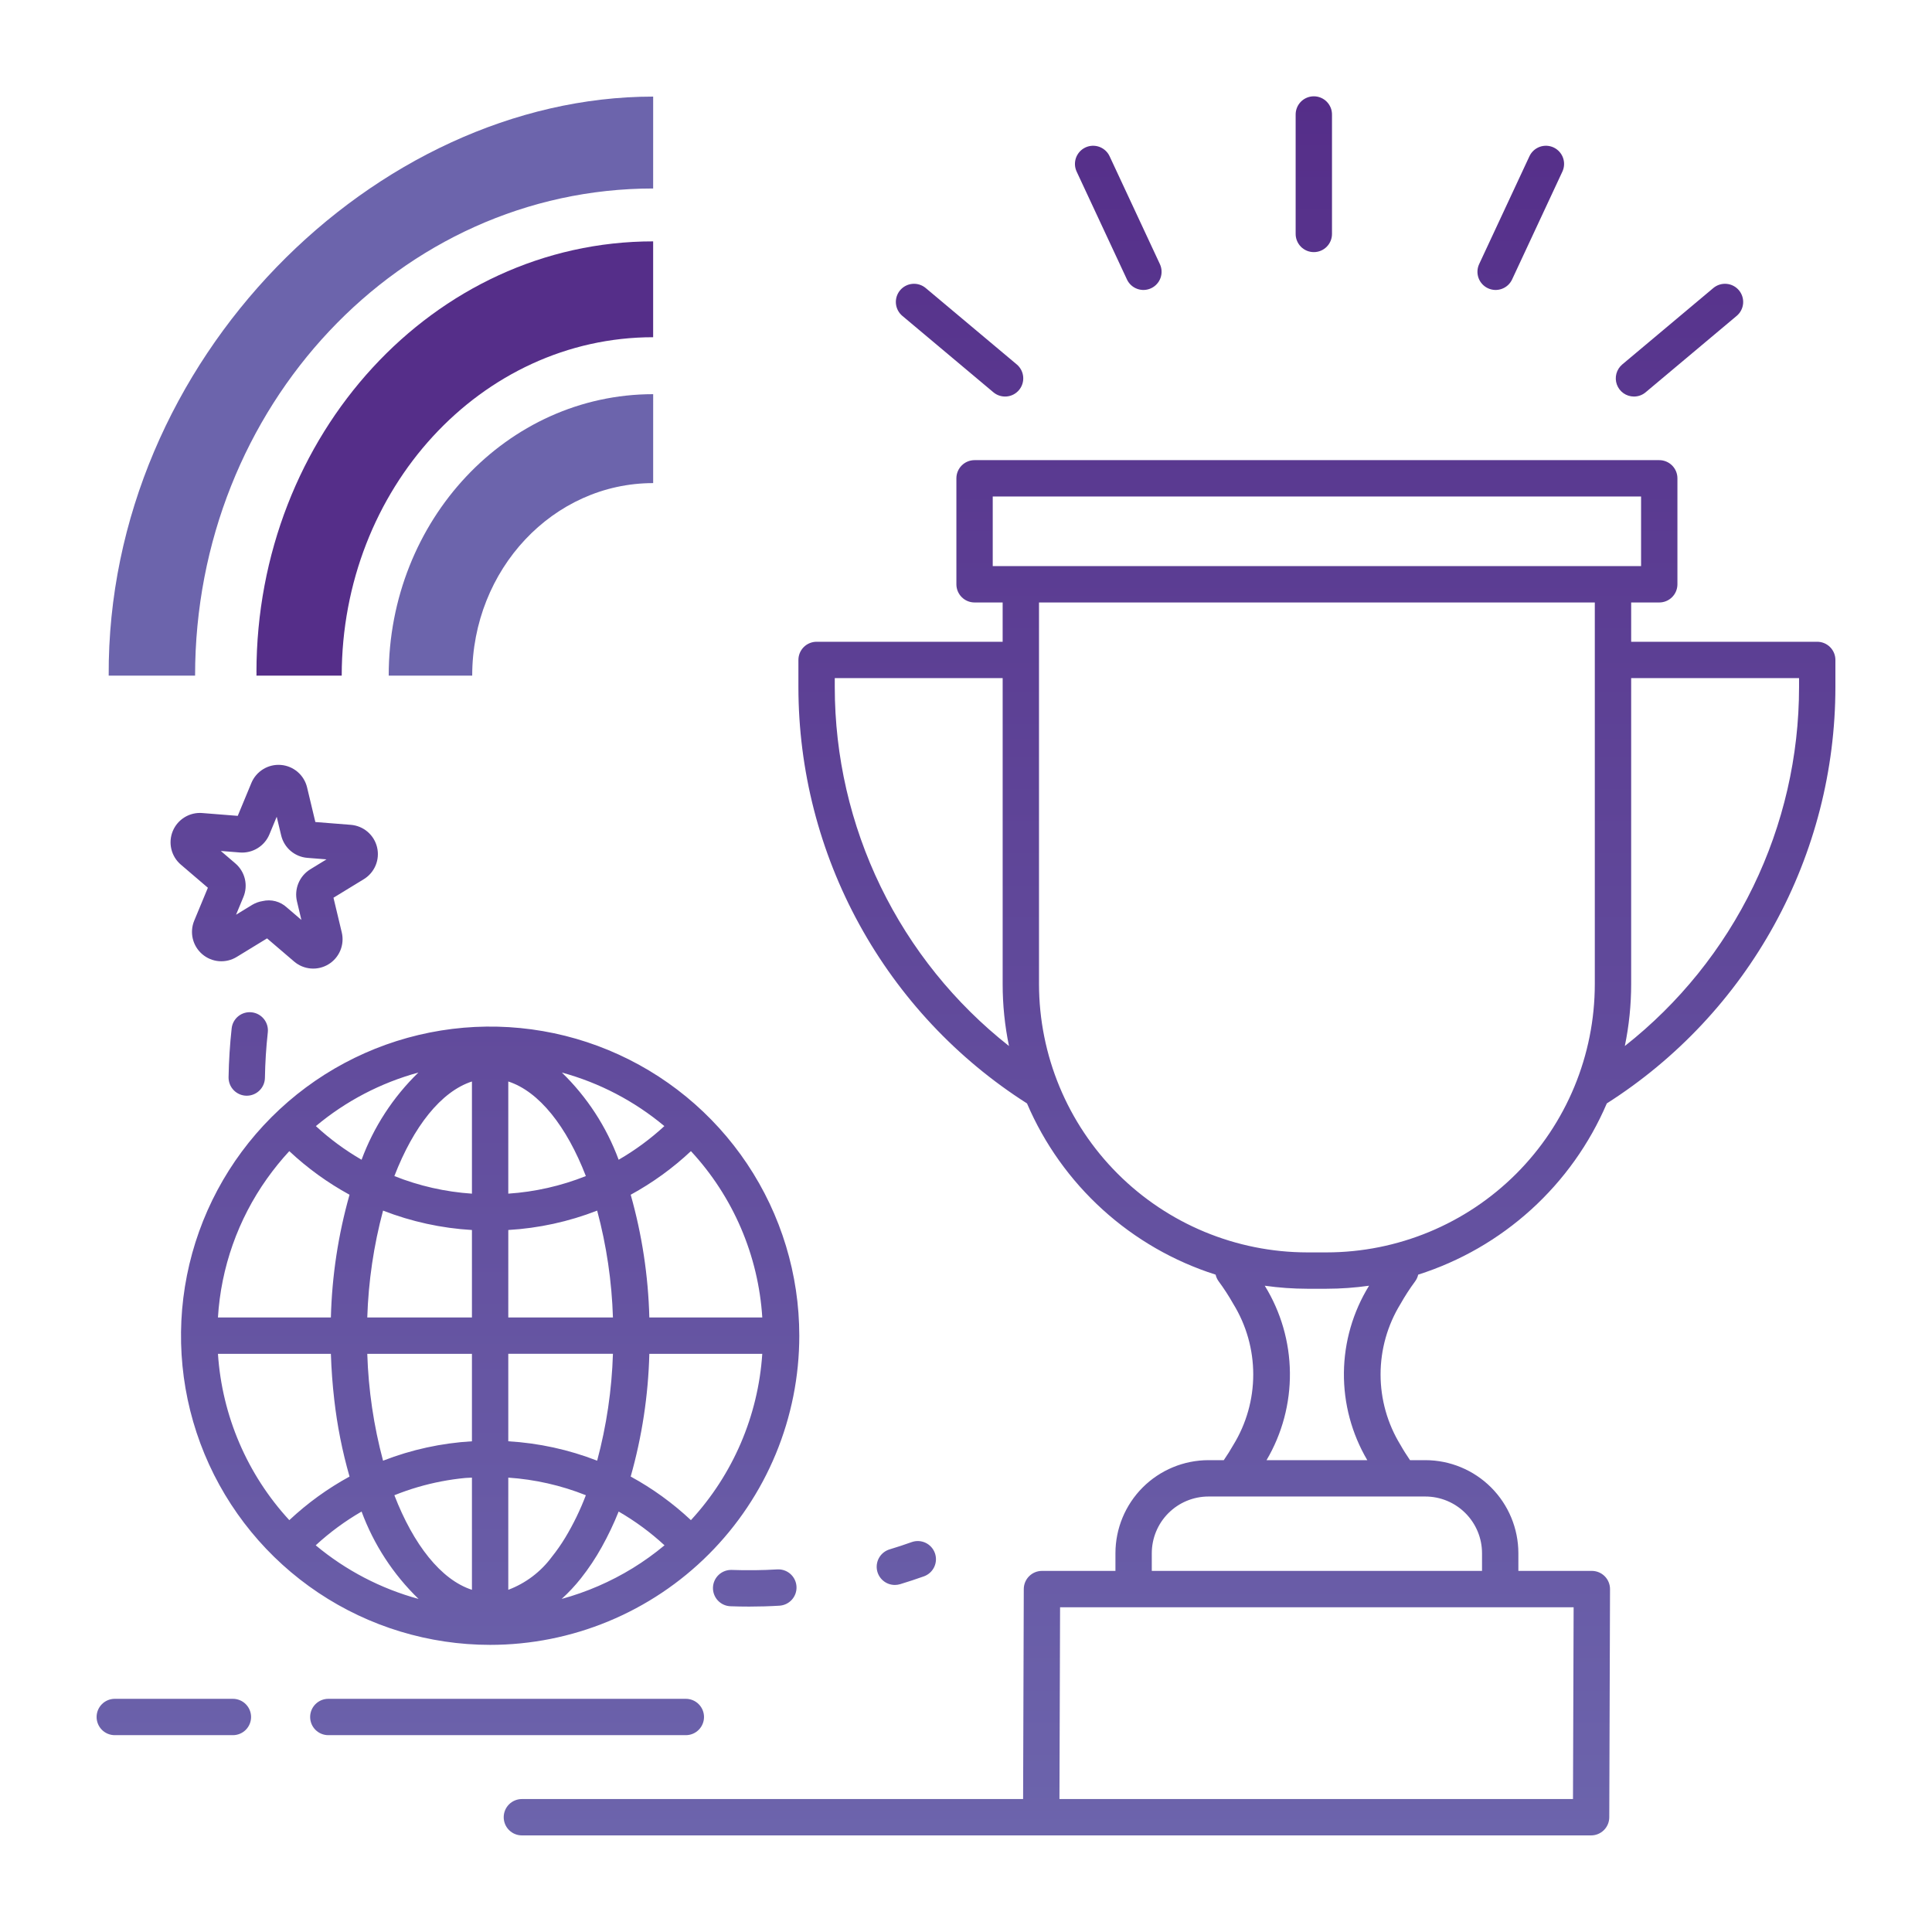
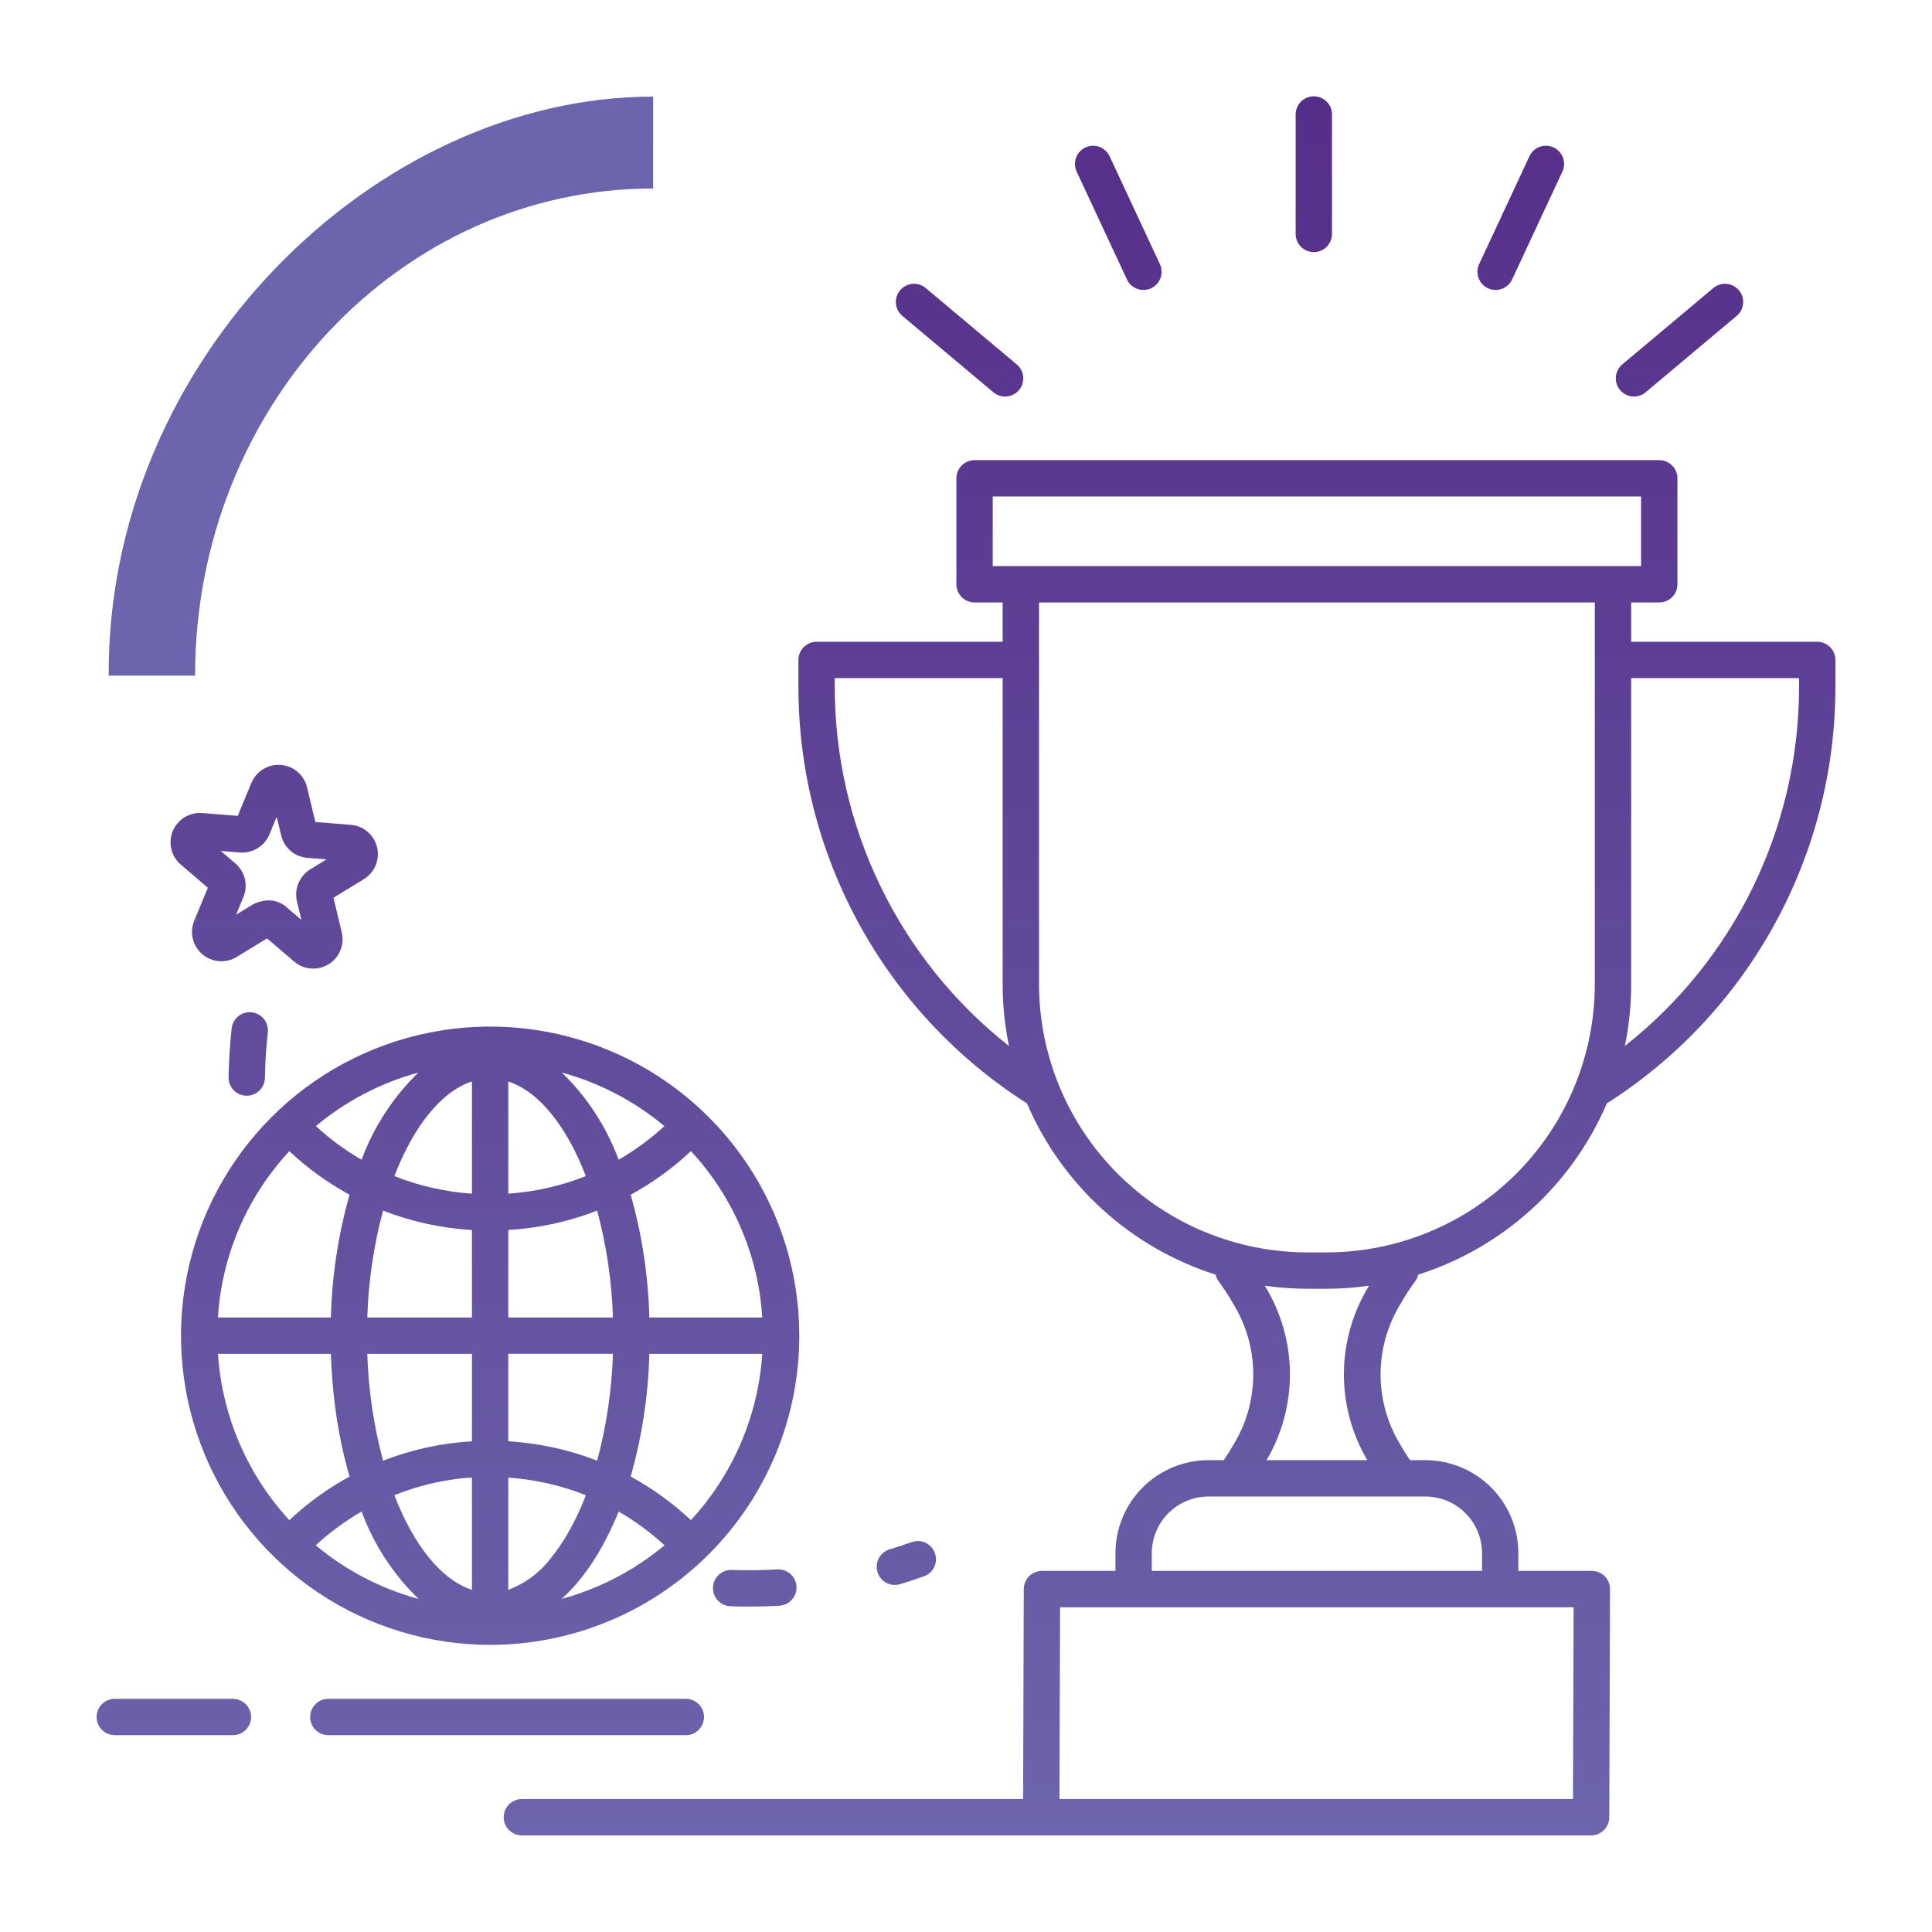
<svg xmlns="http://www.w3.org/2000/svg" width="160" height="160" viewBox="0 0 160 160" fill="none">
  <path d="M107.3 19.349V9.505C107.297 9.306 107.333 9.107 107.408 8.922C107.482 8.736 107.592 8.568 107.732 8.425C107.872 8.283 108.039 8.17 108.223 8.093C108.408 8.015 108.605 7.976 108.805 7.976C109.005 7.976 109.203 8.015 109.387 8.093C109.571 8.17 109.738 8.283 109.878 8.425C110.018 8.568 110.128 8.736 110.203 8.922C110.277 9.107 110.313 9.306 110.31 9.505V19.349C110.313 19.549 110.277 19.747 110.203 19.933C110.128 20.118 110.018 20.287 109.878 20.43C109.738 20.572 109.571 20.685 109.387 20.762C109.203 20.839 109.005 20.879 108.805 20.879C108.605 20.879 108.408 20.839 108.223 20.762C108.039 20.685 107.872 20.572 107.732 20.43C107.592 20.287 107.482 20.118 107.408 19.933C107.333 19.747 107.297 19.549 107.3 19.349ZM93.329 23.144C93.412 23.323 93.53 23.484 93.676 23.618C93.821 23.751 93.992 23.855 94.178 23.922C94.364 23.99 94.561 24.02 94.758 24.012C94.956 24.003 95.149 23.956 95.329 23.872C95.508 23.789 95.669 23.671 95.802 23.525C95.936 23.379 96.039 23.209 96.107 23.023C96.174 22.837 96.205 22.64 96.196 22.442C96.188 22.245 96.14 22.051 96.057 21.872L91.897 12.95C91.814 12.769 91.697 12.607 91.551 12.472C91.405 12.337 91.234 12.232 91.048 12.163C90.862 12.095 90.663 12.063 90.465 12.072C90.266 12.08 90.072 12.127 89.892 12.211C89.712 12.295 89.55 12.414 89.416 12.561C89.282 12.708 89.179 12.879 89.111 13.066C89.044 13.253 89.015 13.451 89.024 13.65C89.034 13.848 89.083 14.043 89.168 14.222L93.329 23.144ZM82.269 32.488C82.575 32.745 82.97 32.869 83.368 32.834C83.766 32.8 84.133 32.608 84.39 32.302C84.646 31.996 84.771 31.601 84.736 31.203C84.701 30.805 84.509 30.438 84.204 30.181L76.663 23.854C76.357 23.597 75.962 23.473 75.564 23.508C75.166 23.542 74.799 23.734 74.542 24.04C74.286 24.346 74.161 24.741 74.196 25.139C74.231 25.537 74.423 25.904 74.729 26.16L82.269 32.488ZM123.225 23.872C123.404 23.956 123.598 24.003 123.795 24.012C123.993 24.02 124.19 23.99 124.376 23.922C124.561 23.855 124.732 23.751 124.878 23.618C125.023 23.484 125.141 23.323 125.225 23.144L129.385 14.222C129.47 14.043 129.519 13.848 129.529 13.65C129.539 13.451 129.509 13.253 129.442 13.066C129.375 12.879 129.271 12.708 129.137 12.561C129.003 12.414 128.842 12.295 128.662 12.211C128.482 12.127 128.287 12.08 128.088 12.072C127.89 12.063 127.692 12.095 127.505 12.163C127.319 12.232 127.148 12.337 127.002 12.472C126.857 12.607 126.739 12.769 126.657 12.95L122.497 21.872C122.413 22.051 122.366 22.245 122.357 22.442C122.348 22.64 122.379 22.837 122.446 23.023C122.514 23.209 122.617 23.379 122.751 23.525C122.885 23.671 123.046 23.789 123.225 23.872ZM135.318 32.84C135.671 32.84 136.014 32.716 136.284 32.488L143.824 26.16C144.13 25.904 144.322 25.537 144.357 25.139C144.392 24.741 144.267 24.346 144.011 24.04C143.754 23.734 143.387 23.542 142.989 23.508C142.591 23.473 142.196 23.597 141.89 23.854L134.35 30.181C134.113 30.38 133.943 30.647 133.863 30.945C133.783 31.244 133.797 31.56 133.903 31.85C134.008 32.14 134.201 32.391 134.454 32.568C134.707 32.745 135.009 32.84 135.318 32.84H135.318ZM152 54.653V56.906C151.996 63.78 150.259 70.543 146.951 76.568C143.642 82.594 138.868 87.688 133.069 91.38C131.636 94.727 129.5 97.725 126.804 100.172C124.109 102.619 120.918 104.457 117.449 105.56C117.404 105.761 117.317 105.95 117.195 106.116C116.753 106.714 116.348 107.339 115.983 107.986C114.904 109.743 114.333 111.764 114.333 113.826C114.333 115.888 114.904 117.909 115.983 119.666C116.218 120.085 116.486 120.504 116.772 120.924H118.043C120.085 120.926 122.043 121.739 123.487 123.183C124.931 124.628 125.743 126.586 125.745 128.628V130.095H131.83C132.028 130.095 132.224 130.134 132.407 130.21C132.59 130.286 132.756 130.397 132.896 130.538C133.036 130.678 133.147 130.844 133.222 131.028C133.297 131.211 133.336 131.407 133.335 131.605L133.273 150.5C133.271 150.898 133.112 151.28 132.83 151.561C132.548 151.842 132.166 152 131.768 152H43.22C42.821 152 42.438 151.841 42.156 151.559C41.873 151.277 41.715 150.894 41.715 150.495C41.715 150.095 41.873 149.713 42.156 149.43C42.438 149.148 42.821 148.989 43.22 148.989H84.729L84.785 131.595C84.787 131.197 84.946 130.816 85.228 130.535C85.51 130.253 85.892 130.096 86.291 130.095H92.376V128.628C92.378 126.586 93.19 124.628 94.634 123.183C96.079 121.739 98.037 120.927 100.079 120.924H101.349C101.635 120.504 101.903 120.084 102.138 119.666C103.217 117.91 103.788 115.888 103.788 113.827C103.788 111.765 103.217 109.744 102.138 107.987C101.772 107.34 101.368 106.715 100.926 106.117C100.804 105.951 100.717 105.762 100.672 105.561C97.203 104.457 94.012 102.62 91.316 100.173C88.621 97.726 86.484 94.727 85.052 91.381C79.253 87.689 74.479 82.594 71.171 76.569C67.862 70.543 66.125 63.781 66.121 56.907V54.653C66.122 54.254 66.28 53.871 66.562 53.589C66.845 53.307 67.228 53.148 67.627 53.148H83.035V49.894H80.709C80.31 49.894 79.927 49.736 79.645 49.453C79.363 49.171 79.204 48.788 79.204 48.389V39.612C79.204 39.213 79.363 38.83 79.645 38.548C79.927 38.266 80.31 38.107 80.709 38.107H137.412C137.811 38.107 138.194 38.266 138.476 38.548C138.759 38.83 138.917 39.213 138.917 39.612V48.389C138.917 48.788 138.758 49.171 138.476 49.453C138.194 49.736 137.811 49.894 137.412 49.894H135.086V53.148H150.495C150.894 53.148 151.277 53.307 151.559 53.589C151.841 53.871 152 54.254 152 54.653ZM83.56 86.627C83.211 84.941 83.035 83.223 83.036 81.501V56.158H69.132V56.906C69.133 62.629 70.432 68.276 72.931 73.424C75.43 78.572 79.064 83.086 83.56 86.627ZM93.881 133.106H87.791L87.739 148.989H130.268L130.321 133.106H93.881ZM102.137 123.935H100.079C98.835 123.936 97.642 124.431 96.762 125.311C95.882 126.191 95.388 127.384 95.386 128.628V130.095H122.735V128.628C122.734 127.384 122.239 126.191 121.359 125.311C120.48 124.431 119.287 123.936 118.043 123.935H102.137ZM113.38 106.478C112.214 106.643 111.039 106.727 109.861 106.729H108.261C107.084 106.727 105.908 106.643 104.742 106.478C106.079 108.645 106.799 111.135 106.825 113.681C106.851 116.226 106.182 118.731 104.889 120.924H113.233C111.941 118.731 111.271 116.226 111.297 113.681C111.323 111.135 112.043 108.645 113.38 106.478ZM132.076 49.894H86.046V81.501C86.053 87.391 88.396 93.037 92.56 97.202C96.725 101.367 102.371 103.71 108.26 103.718H109.86C115.751 103.714 121.399 101.372 125.565 97.207C129.73 93.041 132.072 87.392 132.075 81.501V49.894H132.076ZM133.581 46.884H135.907V41.117H82.214V46.884H133.581H133.581ZM148.99 56.158H135.086V81.501C135.086 83.224 134.91 84.941 134.561 86.627C139.057 83.087 142.692 78.573 145.191 73.425C147.69 68.277 148.989 62.629 148.99 56.906V56.158ZM58.303 142.194C58.303 141.795 58.145 141.412 57.862 141.13C57.58 140.848 57.197 140.689 56.798 140.689H27.19C26.791 140.689 26.408 140.847 26.126 141.13C25.843 141.412 25.685 141.795 25.685 142.194C25.685 142.593 25.843 142.976 26.126 143.259C26.408 143.541 26.791 143.699 27.19 143.699H56.798C57.197 143.699 57.58 143.541 57.862 143.258C58.145 142.976 58.303 142.593 58.303 142.194ZM19.288 140.689H9.505C9.106 140.689 8.723 140.847 8.441 141.13C8.159 141.412 8 141.795 8 142.194C8 142.593 8.159 142.976 8.441 143.259C8.723 143.541 9.106 143.699 9.505 143.699H19.288C19.687 143.699 20.07 143.541 20.352 143.259C20.634 142.976 20.793 142.593 20.793 142.194C20.793 141.795 20.634 141.412 20.352 141.13C20.07 140.847 19.687 140.689 19.288 140.689ZM20.847 83.836C20.65 83.813 20.451 83.83 20.261 83.885C20.07 83.939 19.893 84.031 19.739 84.155C19.584 84.279 19.456 84.432 19.361 84.605C19.265 84.779 19.206 84.97 19.185 85.167C19.038 86.5 18.952 87.861 18.929 89.211C18.926 89.409 18.961 89.605 19.034 89.789C19.106 89.973 19.215 90.141 19.352 90.283C19.489 90.425 19.654 90.539 19.835 90.618C20.016 90.696 20.211 90.739 20.409 90.742H20.436C20.83 90.742 21.209 90.586 21.49 90.309C21.772 90.033 21.933 89.656 21.94 89.262C21.96 88.004 22.041 86.737 22.178 85.498C22.222 85.101 22.106 84.703 21.856 84.391C21.607 84.079 21.244 83.88 20.847 83.836ZM64.371 129.971C63.136 130.045 61.864 130.059 60.602 130.015C60.203 130.001 59.815 130.146 59.523 130.418C59.231 130.69 59.059 131.067 59.045 131.466C59.031 131.865 59.176 132.253 59.448 132.545C59.72 132.837 60.097 133.009 60.496 133.023C61.013 133.042 61.529 133.051 62.045 133.051C62.883 133.051 63.727 133.026 64.551 132.976C64.942 132.952 65.307 132.777 65.571 132.489C65.835 132.2 65.976 131.82 65.964 131.429C65.952 131.038 65.789 130.667 65.509 130.395C65.228 130.122 64.853 129.969 64.462 129.969C64.433 129.969 64.402 129.969 64.371 129.971ZM74.107 131.259C74.256 131.259 74.403 131.237 74.545 131.195C75.208 130.994 75.865 130.777 76.518 130.545C76.892 130.409 77.198 130.132 77.368 129.772C77.538 129.412 77.559 128.999 77.425 128.624C77.292 128.249 77.015 127.942 76.656 127.77C76.297 127.599 75.884 127.576 75.509 127.708C74.901 127.925 74.289 128.127 73.671 128.313C73.326 128.418 73.03 128.643 72.837 128.948C72.644 129.253 72.567 129.617 72.619 129.974C72.672 130.331 72.852 130.657 73.125 130.893C73.398 131.129 73.746 131.259 74.107 131.259V131.259ZM14.974 71.603C14.584 71.269 14.31 70.821 14.191 70.321C14.071 69.822 14.113 69.298 14.31 68.823C14.507 68.349 14.849 67.95 15.287 67.682C15.725 67.414 16.236 67.291 16.748 67.332L19.689 67.566L20.819 64.84C21.016 64.366 21.358 63.967 21.796 63.699C22.234 63.431 22.745 63.308 23.257 63.349C23.769 63.389 24.255 63.591 24.645 63.924C25.035 64.258 25.31 64.707 25.43 65.206L26.116 68.076L29.055 68.309C29.567 68.35 30.052 68.552 30.443 68.885C30.833 69.219 31.108 69.668 31.227 70.167C31.347 70.666 31.306 71.191 31.109 71.665C30.912 72.14 30.571 72.54 30.133 72.808L27.617 74.346L28.303 77.216C28.423 77.715 28.381 78.24 28.185 78.714C27.988 79.189 27.646 79.589 27.208 79.857C26.77 80.125 26.258 80.248 25.746 80.207C25.234 80.166 24.748 79.965 24.358 79.63L22.117 77.713L19.6 79.251C19.162 79.519 18.65 79.641 18.139 79.601C17.627 79.56 17.141 79.358 16.751 79.024C16.361 78.691 16.086 78.242 15.966 77.743C15.847 77.243 15.888 76.719 16.085 76.245L17.216 73.52L14.975 71.603L14.974 71.603ZM18.286 70.473L19.493 71.506C19.883 71.84 20.158 72.288 20.278 72.788C20.398 73.287 20.355 73.812 20.158 74.286L19.548 75.754L20.904 74.925C21.163 74.773 21.447 74.671 21.743 74.624C22.096 74.54 22.465 74.544 22.816 74.636C23.167 74.729 23.49 74.906 23.756 75.153L24.515 75.803L24.96 76.185L24.734 75.238L24.591 74.638C24.475 74.139 24.518 73.616 24.715 73.142C24.911 72.669 25.251 72.269 25.687 71.998L27.04 71.169L25.458 71.044C24.945 71.004 24.459 70.802 24.068 70.468C23.678 70.134 23.404 69.684 23.285 69.184L22.916 67.64L22.308 69.108C22.109 69.581 21.767 69.979 21.33 70.246C20.892 70.514 20.382 70.638 19.871 70.6L18.286 70.473ZM40.589 136.221C35.526 136.22 30.576 134.719 26.367 131.905C22.157 129.092 18.876 125.094 16.938 120.416C15.001 115.738 14.494 110.59 15.482 105.624C16.469 100.658 18.907 96.097 22.487 92.516C26.067 88.936 30.629 86.497 35.594 85.509C40.56 84.521 45.708 85.027 50.386 86.964C55.064 88.901 59.063 92.181 61.877 96.391C64.691 100.6 66.193 105.549 66.194 110.612C66.195 113.975 65.532 117.305 64.246 120.412C62.959 123.519 61.073 126.342 58.695 128.72C56.318 131.098 53.495 132.984 50.388 134.271C47.282 135.558 43.952 136.221 40.589 136.221V136.221ZM55.032 127.976C53.873 126.906 52.599 125.968 51.234 125.18C50.831 126.187 50.365 127.167 49.837 128.115C49.332 129.026 48.754 129.894 48.109 130.711C47.624 131.322 47.091 131.893 46.514 132.417C48.587 131.849 50.569 130.991 52.401 129.867C53.322 129.3 54.201 128.668 55.032 127.976V127.976ZM63.128 112.118H53.775C53.687 115.557 53.168 118.971 52.231 122.282C54.04 123.269 55.715 124.482 57.219 125.892C60.704 122.11 62.789 117.249 63.128 112.118V112.118ZM57.22 95.332C55.717 96.742 54.041 97.955 52.232 98.943C53.168 102.253 53.687 105.668 53.775 109.107H63.129C62.805 103.972 60.718 99.106 57.22 95.332ZM46.53 88.822C48.618 90.848 50.225 93.316 51.234 96.045C52.595 95.258 53.864 94.324 55.02 93.259C52.542 91.186 49.646 89.673 46.529 88.823L46.53 88.822ZM42.094 98.853C44.298 98.706 46.466 98.214 48.518 97.397C46.934 93.298 44.654 90.394 42.094 89.564V98.853ZM42.094 109.107H50.761C50.667 106.117 50.229 103.147 49.455 100.257C47.1 101.174 44.617 101.716 42.095 101.863L42.094 109.107ZM42.094 119.361C44.617 119.509 47.1 120.051 49.454 120.967C50.229 118.077 50.667 115.108 50.761 112.117H42.094V119.361ZM42.094 131.661C43.535 131.118 44.788 130.17 45.702 128.931C46.108 128.423 46.48 127.889 46.817 127.332C47.487 126.217 48.056 125.044 48.518 123.828C46.466 123.01 44.298 122.519 42.094 122.371V131.661ZM26.159 93.259C27.314 94.324 28.584 95.259 29.944 96.045C30.953 93.316 32.561 90.849 34.649 88.823C31.532 89.674 28.637 91.187 26.159 93.259ZM18.049 109.107H27.402C27.491 105.668 28.009 102.253 28.947 98.943C27.138 97.955 25.462 96.742 23.958 95.332C23.295 96.05 22.678 96.811 22.112 97.608C19.71 100.986 18.302 104.97 18.049 109.107ZM23.959 125.892C25.462 124.483 27.138 123.27 28.947 122.282C28.348 120.197 27.925 118.065 27.681 115.91C27.538 114.68 27.445 113.416 27.402 112.118H18.05C18.389 117.249 20.474 122.11 23.959 125.892H23.959ZM34.664 132.417C32.568 130.389 30.955 127.915 29.944 125.18C28.579 125.969 27.305 126.907 26.146 127.976C28.634 130.051 31.539 131.565 34.664 132.417H34.664ZM39.084 122.372C38.901 122.385 38.714 122.382 38.531 122.399C37.194 122.527 35.873 122.782 34.584 123.16C33.932 123.352 33.291 123.575 32.66 123.829C34.243 127.927 36.524 130.831 39.084 131.661V122.371V122.372ZM39.084 112.118H30.416C30.51 115.108 30.949 118.078 31.723 120.968C34.078 120.051 36.562 119.509 39.084 119.361L39.084 112.118ZM39.084 101.864C36.562 101.716 34.078 101.174 31.723 100.257C30.949 103.147 30.51 106.117 30.416 109.107H39.084L39.084 101.864ZM39.084 89.564C36.524 90.394 34.243 93.299 32.66 97.397C34.712 98.215 36.88 98.706 39.084 98.854V89.564Z" fill="url(#paint0_linear_2056_973)" />
-   <path fill-rule="evenodd" clip-rule="evenodd" d="M32.191 55.954L39.106 55.955C39.108 47.147 45.82 40.007 54.092 40.009L54.093 32.644C41.996 32.643 32.19 43.078 32.191 55.954Z" fill="#6C64AC" />
-   <path fill-rule="evenodd" clip-rule="evenodd" d="M21.238 55.691H21.244C21.244 55.779 21.238 55.866 21.238 55.955H28.3C28.304 40.475 39.85 27.927 54.091 27.927V27.664V20.252V19.989C35.947 19.988 21.238 35.973 21.238 55.691Z" fill="#552E89" />
  <path fill-rule="evenodd" clip-rule="evenodd" d="M16.156 55.954C16.154 33.67 33.137 15.608 54.091 15.61L54.092 8C31.146 8 8.867 29.71 9.001 55.955L16.156 55.954Z" fill="#6C64AC" />
  <defs>
    <linearGradient id="paint0_linear_2056_973" x1="80" y1="7.976" x2="80" y2="152" gradientUnits="userSpaceOnUse">
      <stop stop-color="#552E89" />
      <stop offset="1" stop-color="#6C64AC" />
    </linearGradient>
  </defs>
</svg>